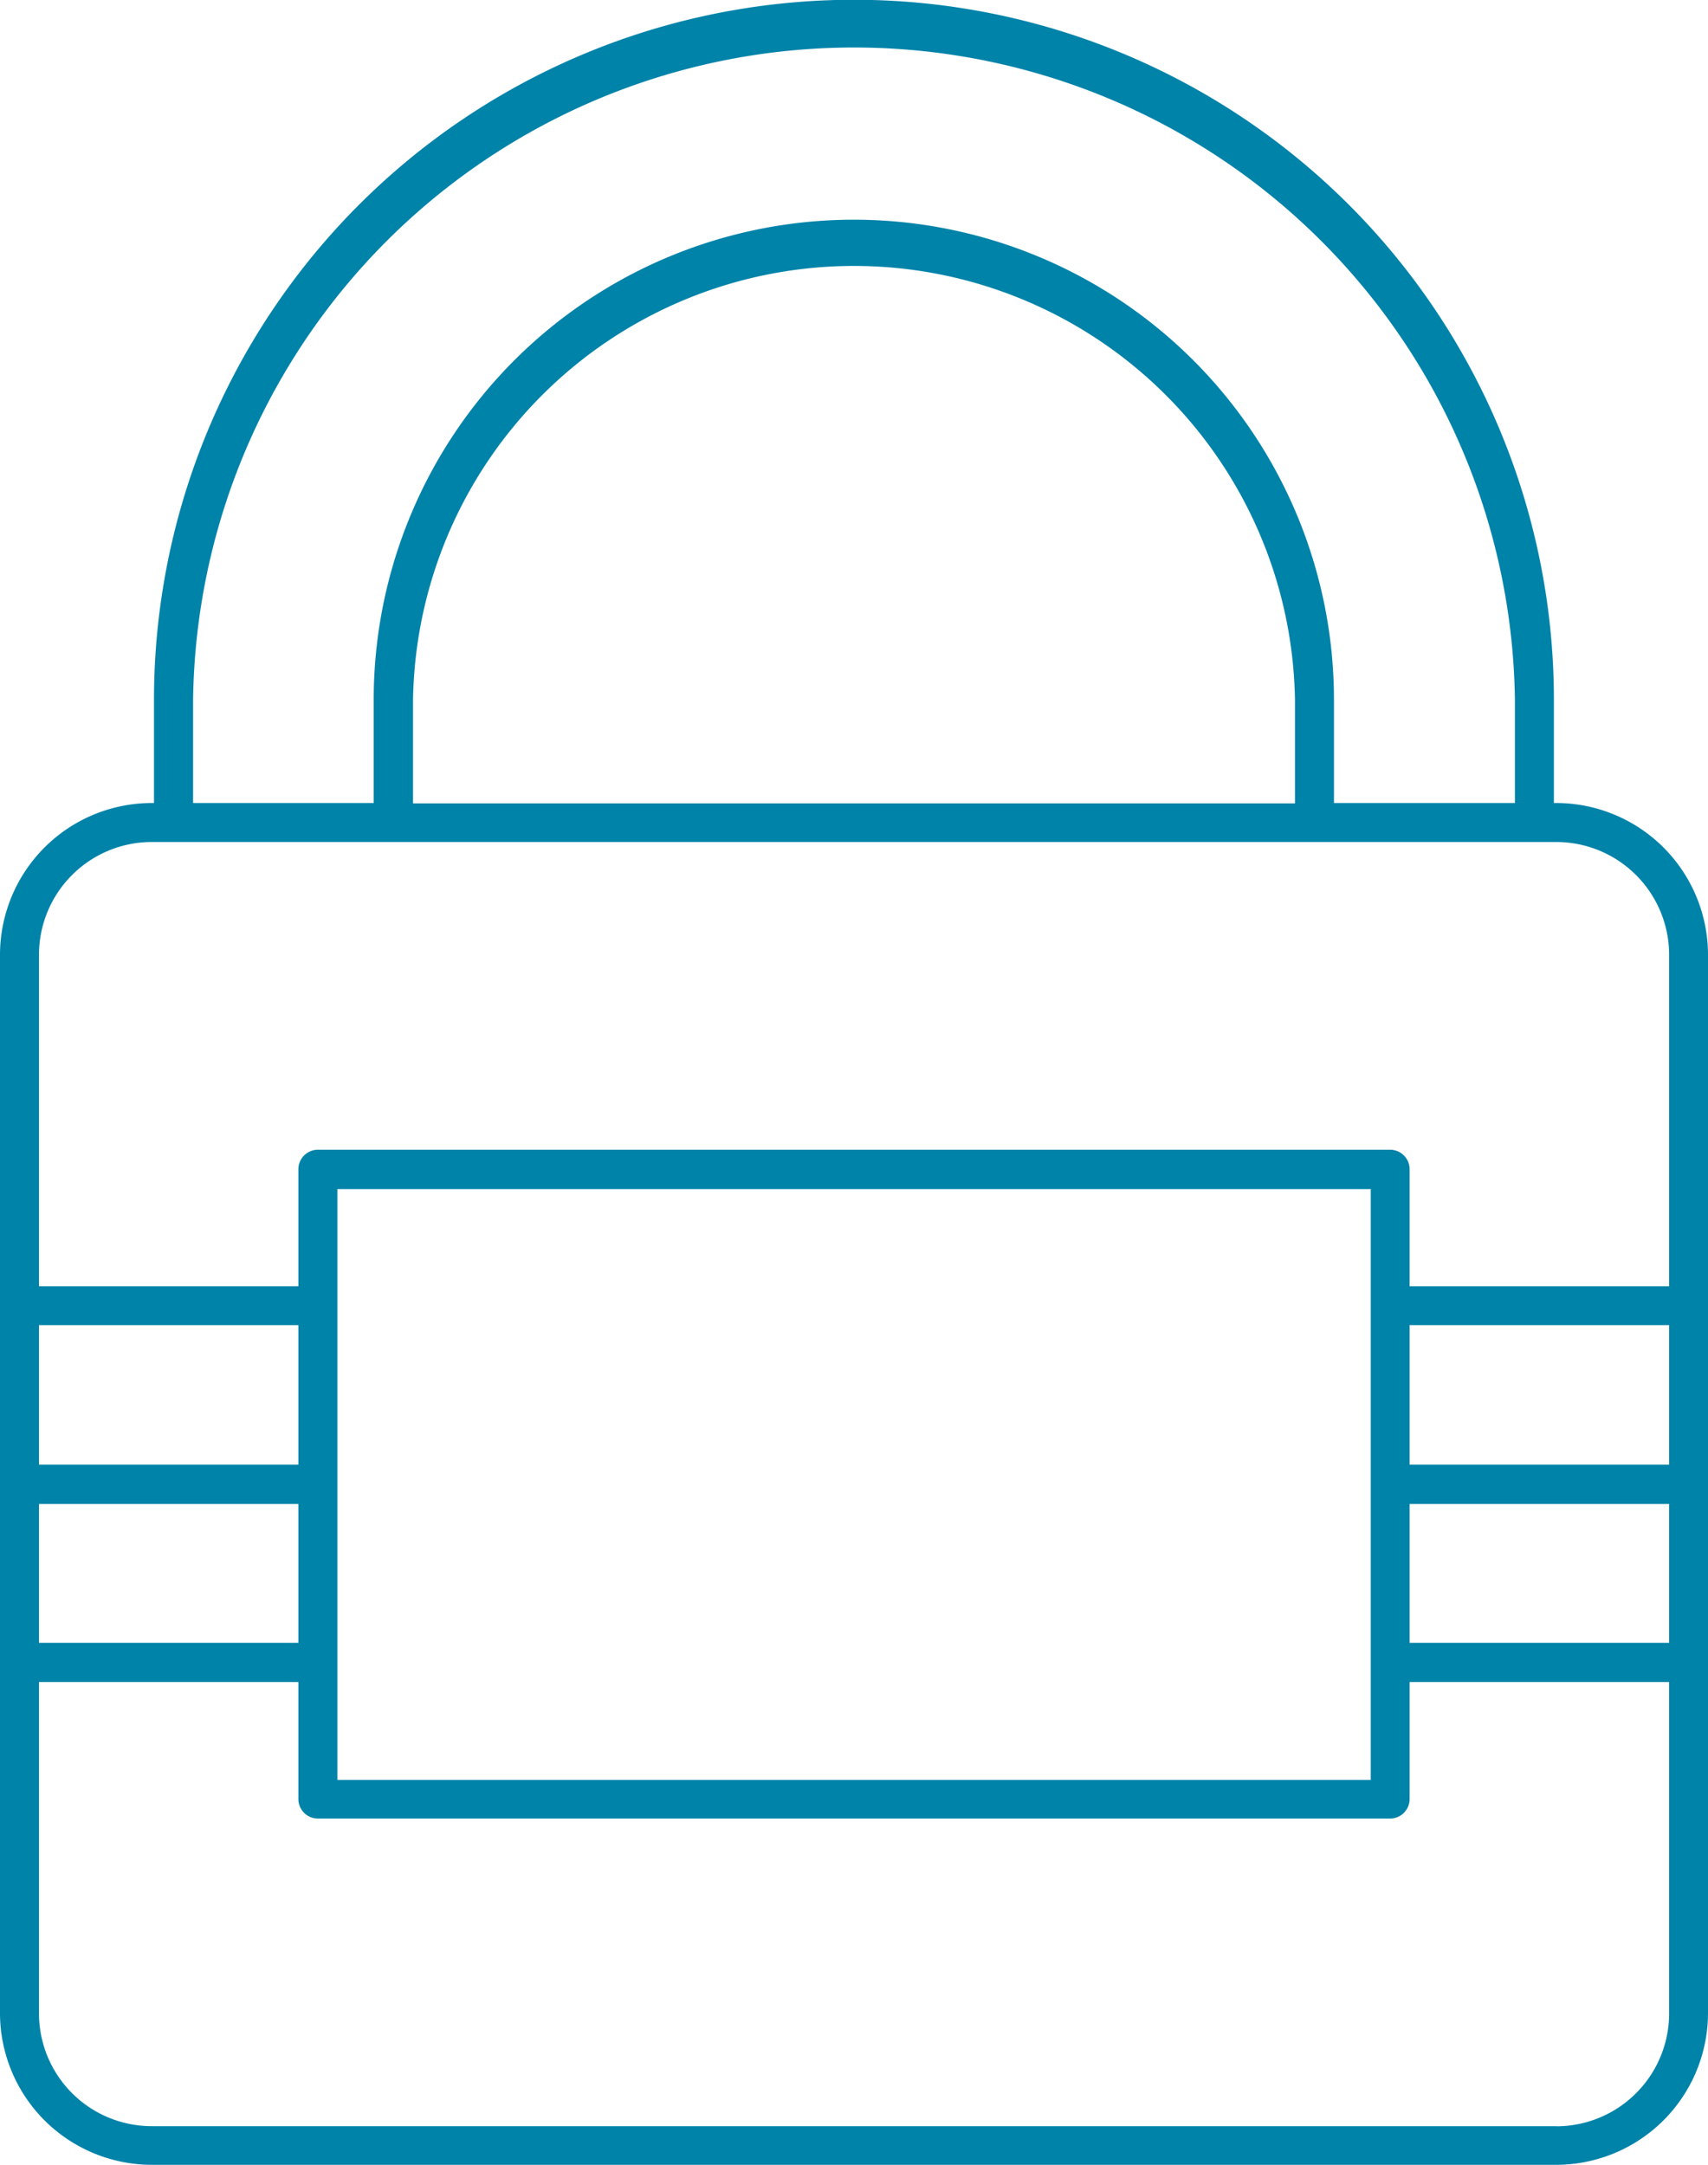
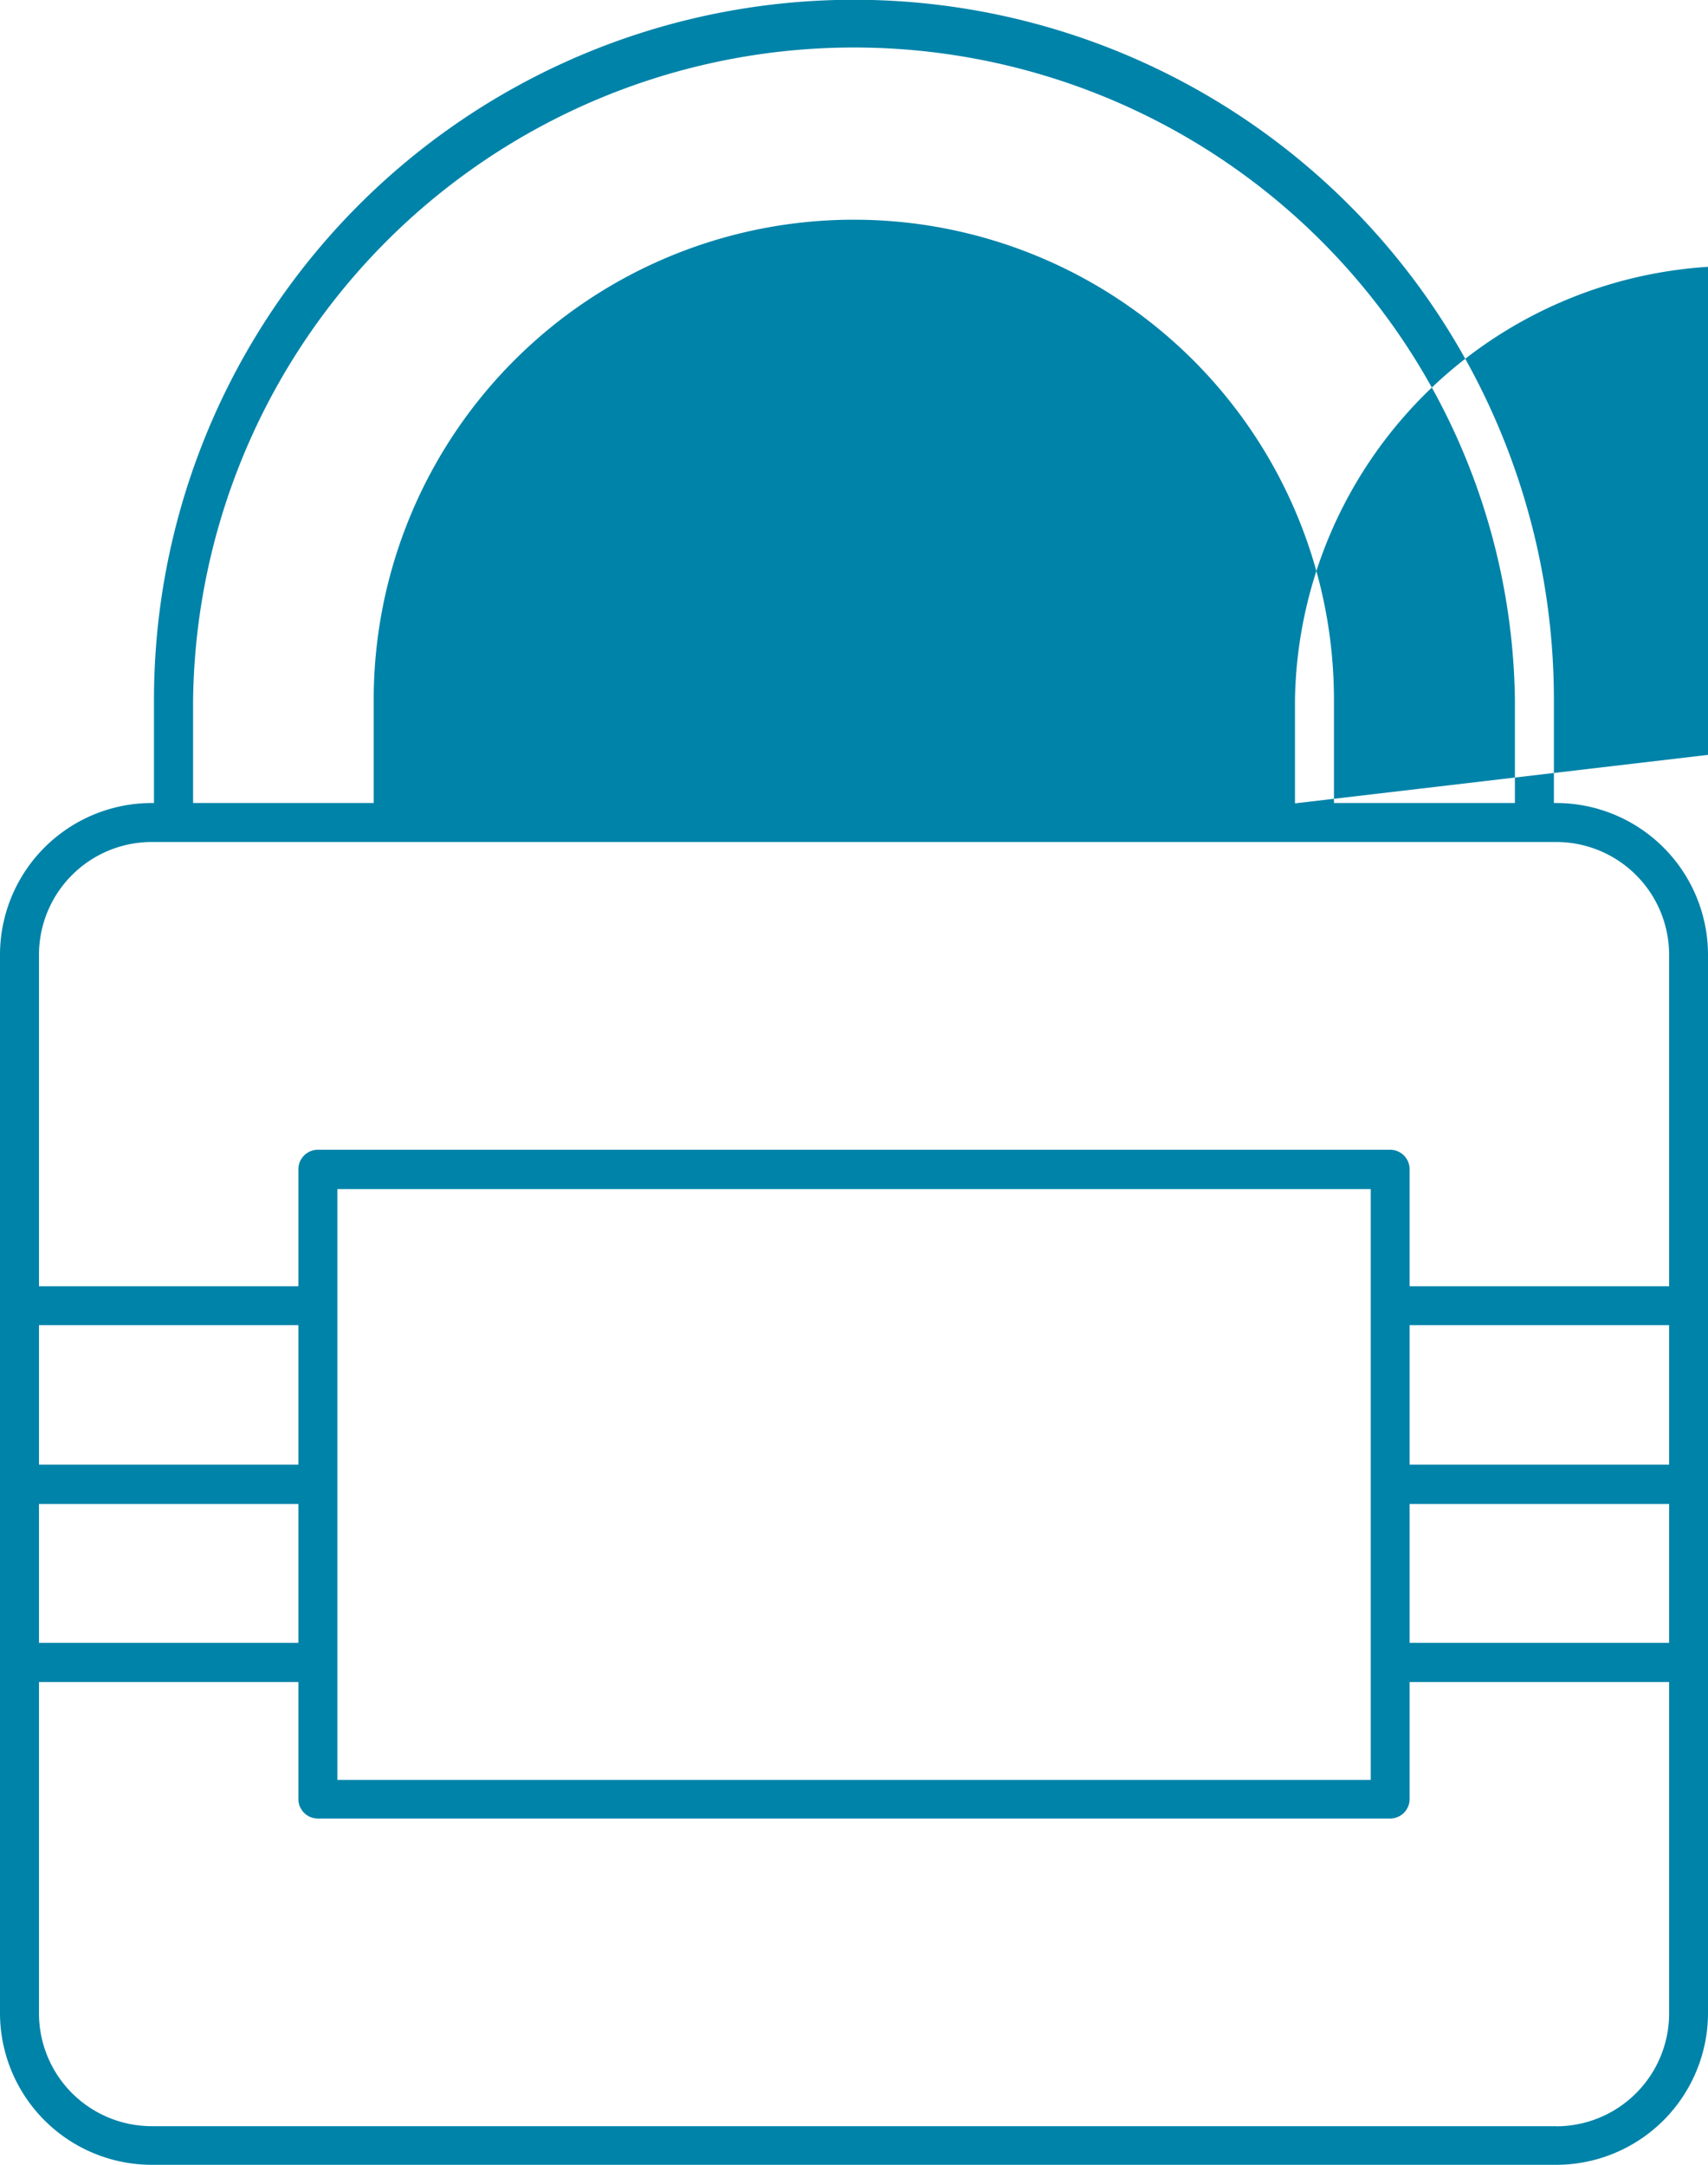
<svg xmlns="http://www.w3.org/2000/svg" viewBox="0 0 147.63 187.16">
  <defs>
    <style>.cls-1{fill:#0083a9;}</style>
  </defs>
  <g id="Layer_2" data-name="Layer 2">
    <g id="Layer_1-2" data-name="Layer 1">
-       <path class="cls-1" d="M134.52,69.41h-.21V60.48a60.5,60.5,0,0,0-121,0v8.93h-.21A13.13,13.13,0,0,0,0,82.53V174a13.13,13.13,0,0,0,13.11,13.12H134.52A13.13,13.13,0,0,0,147.63,174V82.53A13.13,13.13,0,0,0,134.52,69.41ZM25.79,126.6H3.37V114.54H25.79ZM3.37,130H25.79V142H3.37Zm25.79-27.22h89.32v51.07H29.16ZM144.27,126.6H121.84V114.54h22.43ZM121.84,130h22.43V142H121.84Zm-9.91-60.56H35.7V60.49a38.12,38.12,0,0,1,76.23,0ZM16.69,60.48a57.13,57.13,0,0,1,114.25,0v8.93H115.3V60.49a41.48,41.48,0,0,0-83,0v8.92H16.69Zm-3.58,12.3H134.52a9.76,9.76,0,0,1,9.75,9.75v28.65H121.84V101.07a1.69,1.69,0,0,0-1.68-1.69H27.47a1.69,1.69,0,0,0-1.68,1.69v10.11H3.37V82.53A9.75,9.75,0,0,1,13.11,72.78Zm121.41,111H13.11A9.75,9.75,0,0,1,3.37,174V145.39H25.79V155.5a1.69,1.69,0,0,0,1.68,1.69h92.69a1.69,1.69,0,0,0,1.68-1.69V145.39h22.43V174A9.76,9.76,0,0,1,134.52,183.79Z" />
+       <path class="cls-1" d="M134.52,69.41h-.21V60.48a60.5,60.5,0,0,0-121,0v8.93h-.21A13.13,13.13,0,0,0,0,82.53V174a13.13,13.13,0,0,0,13.11,13.12H134.52A13.13,13.13,0,0,0,147.63,174V82.53A13.13,13.13,0,0,0,134.52,69.41ZM25.79,126.6H3.37V114.54H25.79ZM3.37,130H25.79V142H3.37Zm25.79-27.22h89.32v51.07H29.16ZM144.27,126.6H121.84V114.54h22.43ZM121.84,130h22.43V142H121.84Zm-9.91-60.56V60.49a38.12,38.12,0,0,1,76.23,0ZM16.69,60.48a57.13,57.13,0,0,1,114.25,0v8.93H115.3V60.49a41.48,41.48,0,0,0-83,0v8.92H16.69Zm-3.58,12.3H134.52a9.76,9.76,0,0,1,9.75,9.75v28.65H121.84V101.07a1.69,1.69,0,0,0-1.68-1.69H27.47a1.69,1.69,0,0,0-1.68,1.69v10.11H3.37V82.53A9.75,9.75,0,0,1,13.11,72.78Zm121.41,111H13.11A9.75,9.75,0,0,1,3.37,174V145.39H25.79V155.5a1.69,1.69,0,0,0,1.68,1.69h92.69a1.69,1.69,0,0,0,1.68-1.69V145.39h22.43V174A9.76,9.76,0,0,1,134.52,183.79Z" />
    </g>
  </g>
</svg>